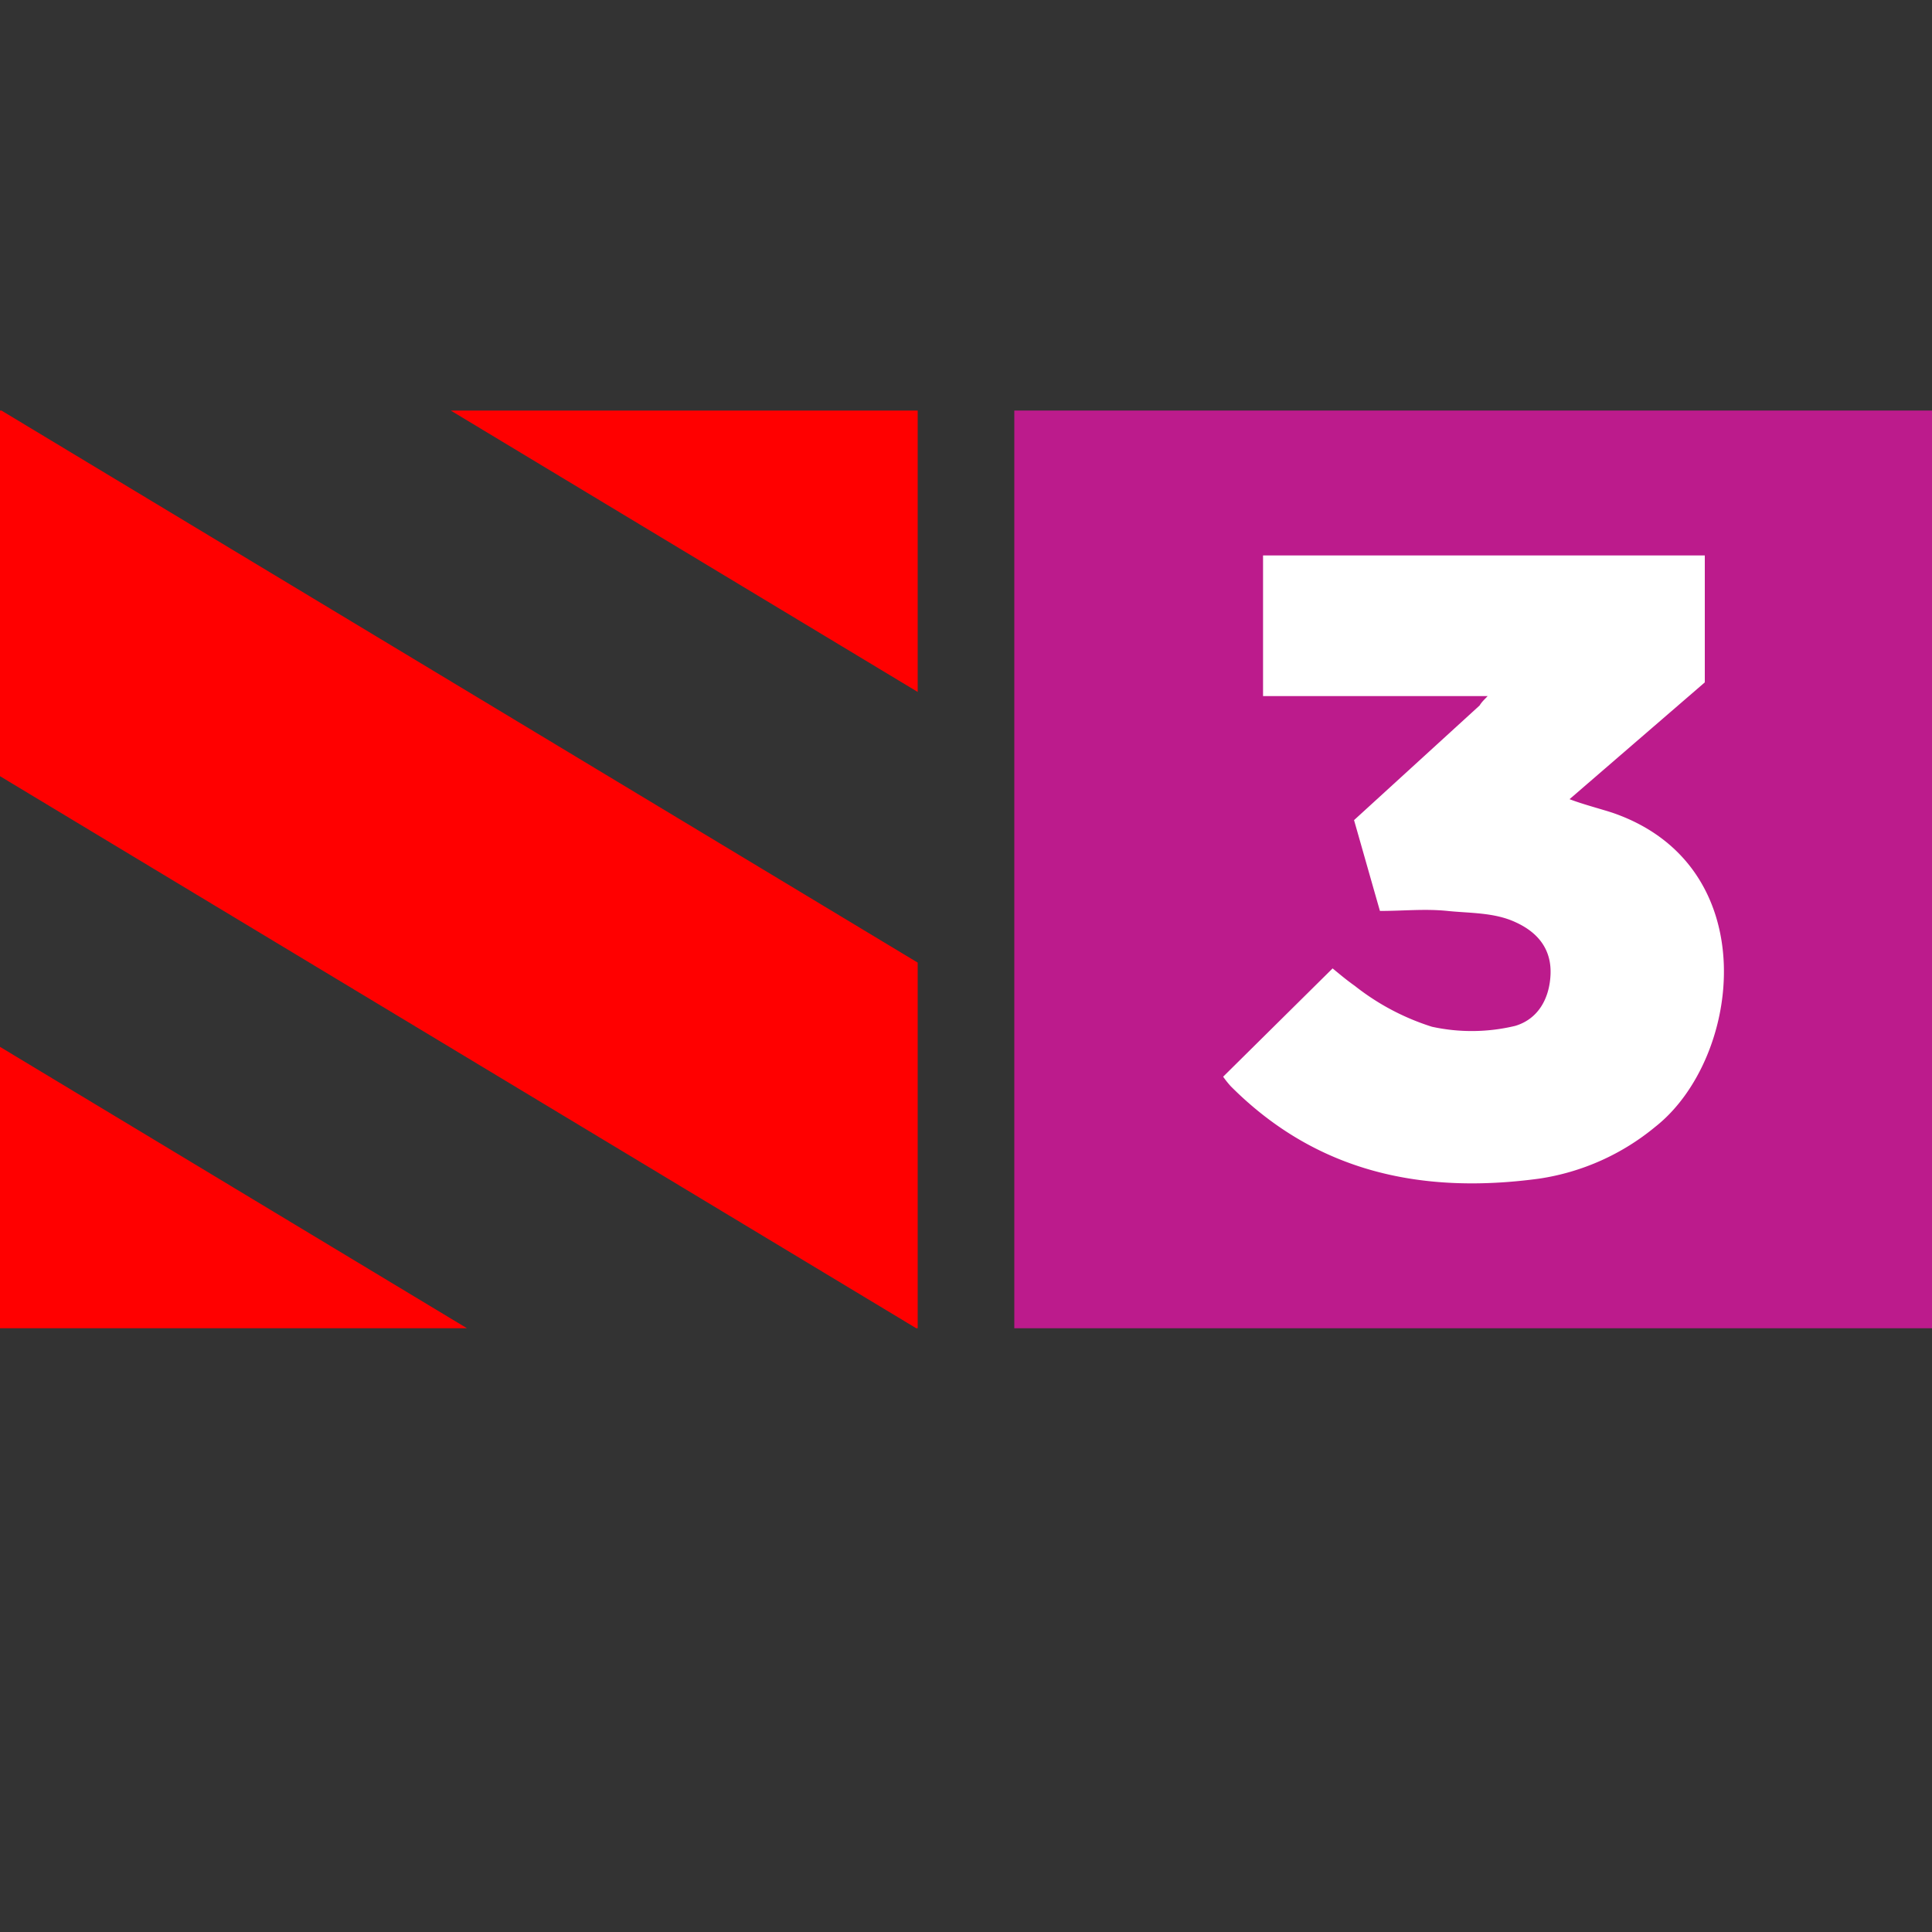
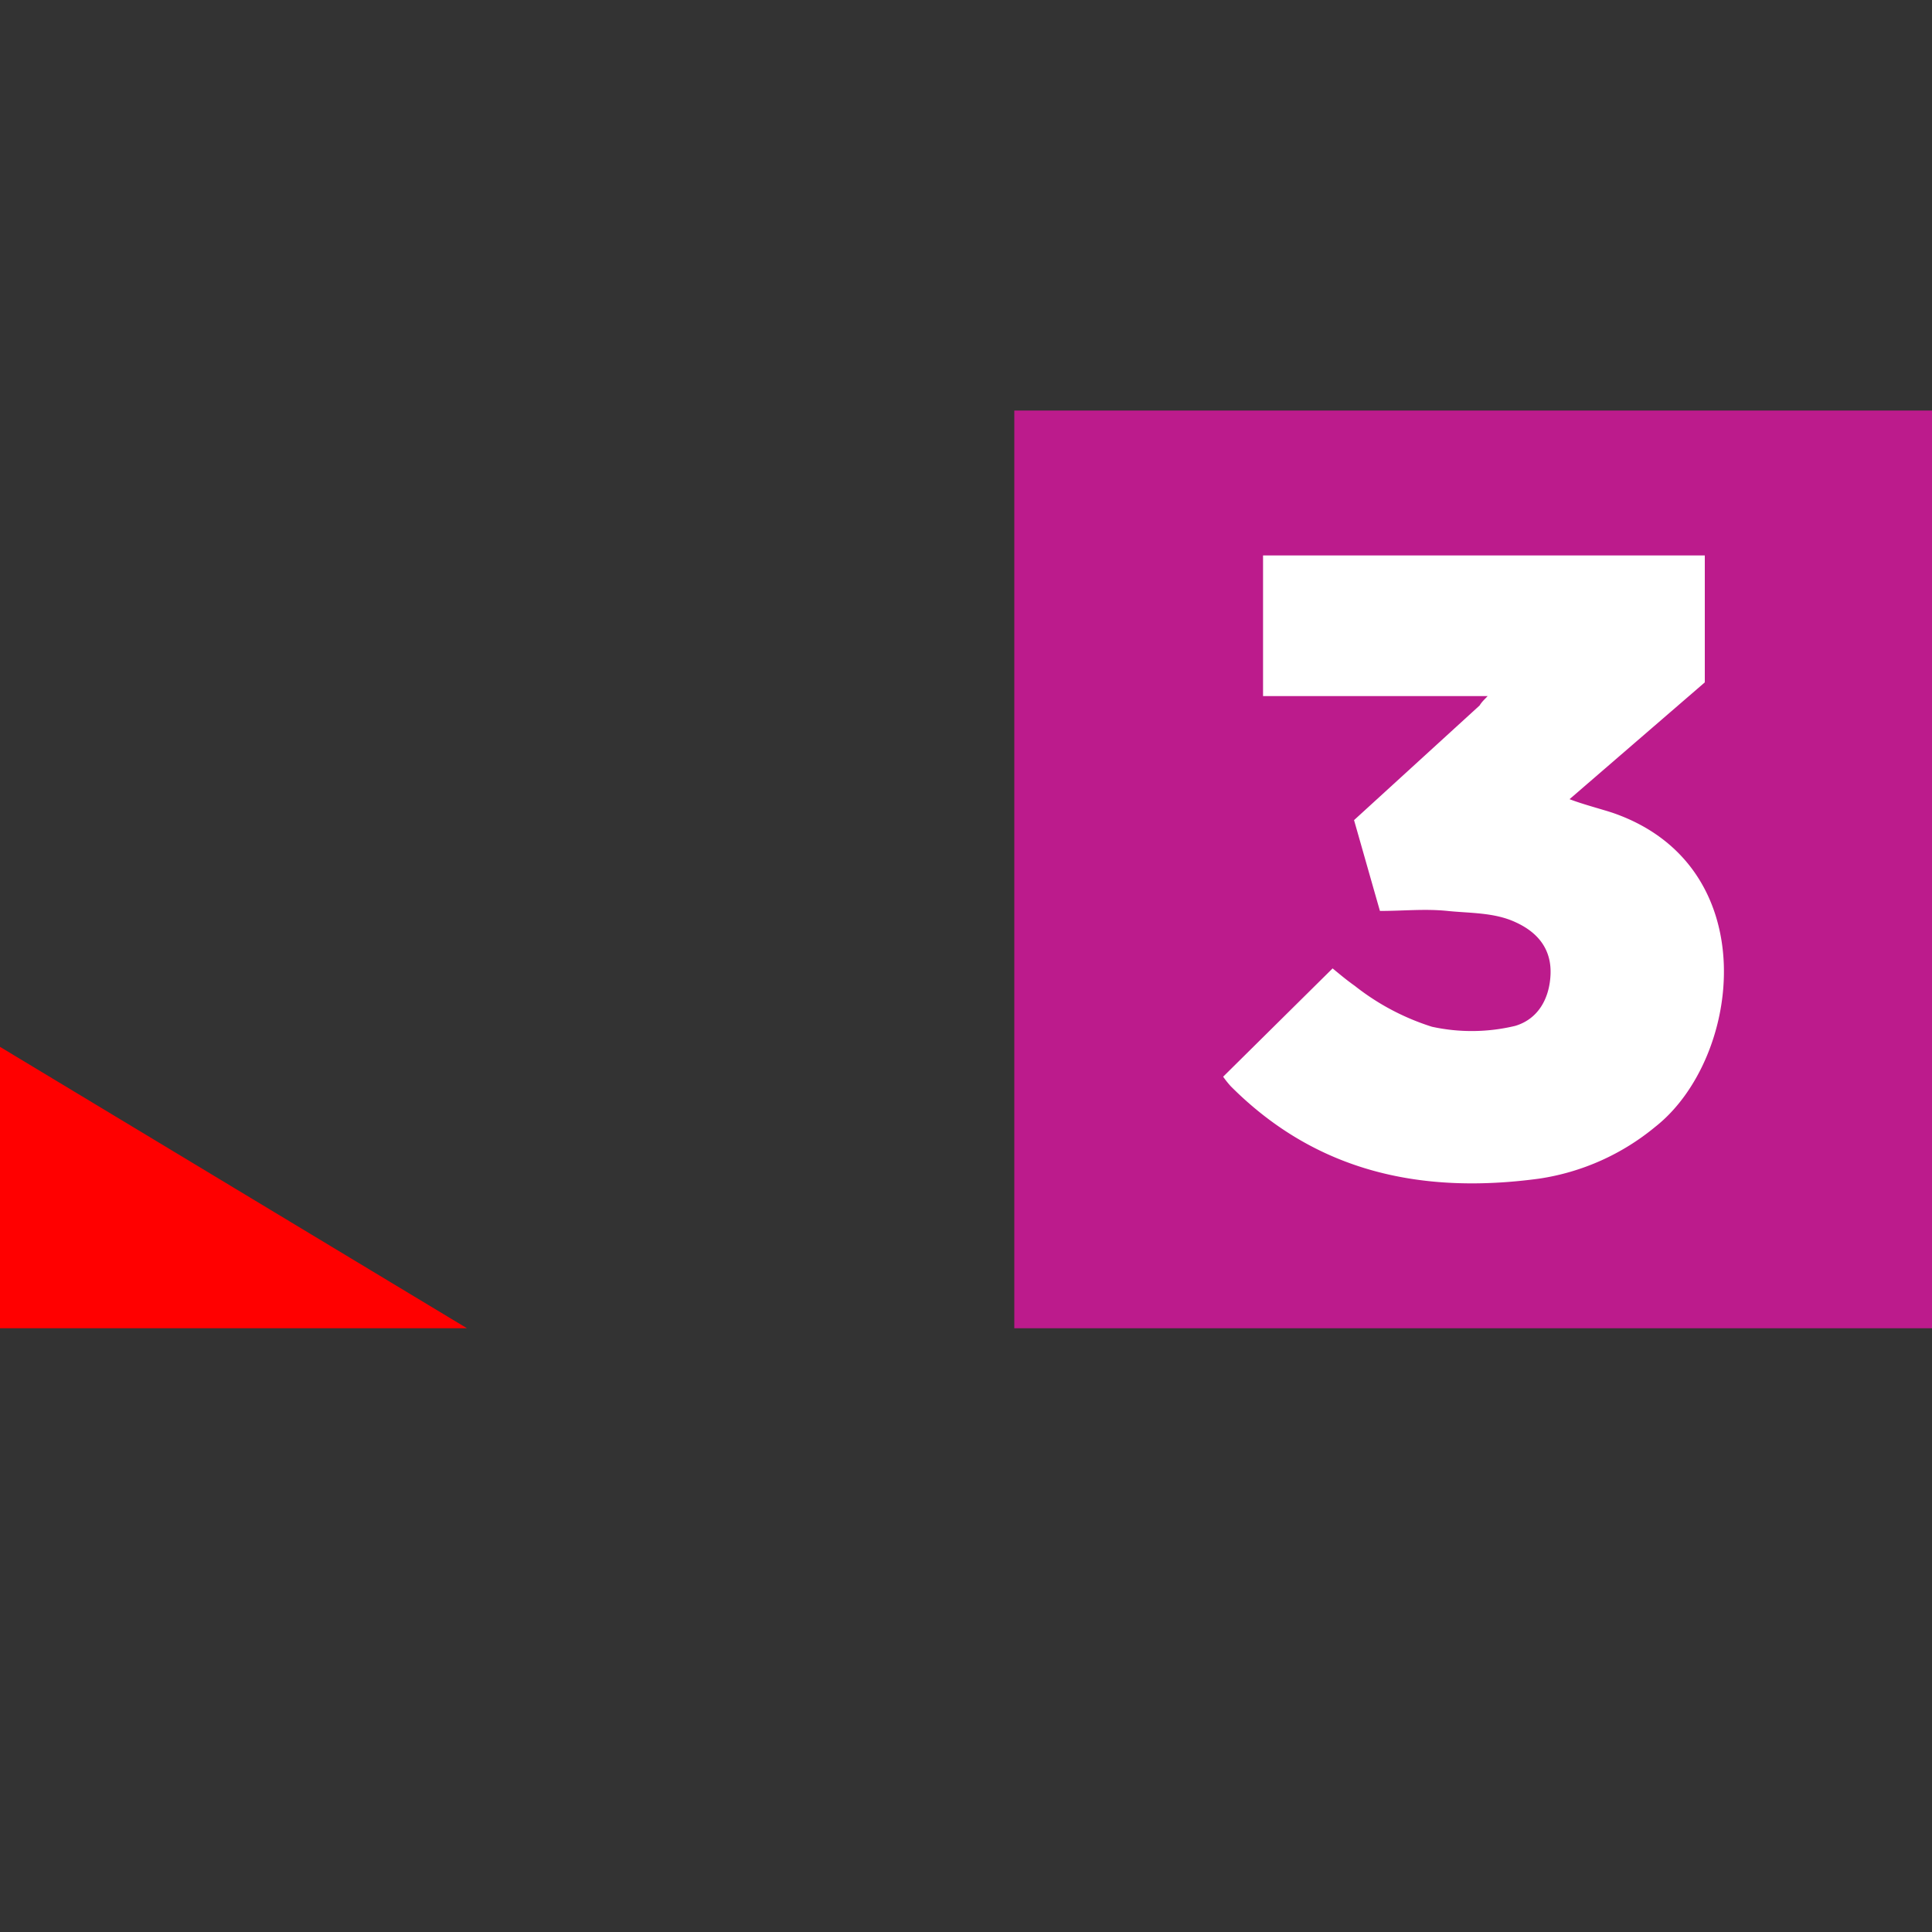
<svg xmlns="http://www.w3.org/2000/svg" viewBox="0 0 200 200">
  <rect x="0" y="0" width="200" height="200" fill="#333333" stroke="none" />
  <defs>
    <style>.cls-1{fill:none;}.cls-2{fill:#bc1b8c;}.cls-3{fill:red;}.cls-4{fill:#fff;}</style>
  </defs>
  <g id="Layer_2" data-name="Layer 2">
    <g id="Layer_2-2" data-name="Layer 2">
      <circle class="cls-1" cx="100" cy="100" r="100" />
    </g>
-     <circle class="cls-1" cx="100" cy="100" r="100" />
  </g>
  <g id="Layer_19" data-name="Layer 19">
    <g id="Layer_15_copy_2" data-name="Layer 15 copy 2">
      <rect class="cls-2" x="105" y="42.5" width="95" height="95" />
-       <polygon class="cls-3" points="95 71.63 95 42.5 46.66 42.5 95 71.63" />
-       <polygon class="cls-3" points="0.15 42.5 0 42.5 0 80.35 94.85 137.5 95 137.5 95 99.65 0.15 42.5" />
      <polygon class="cls-3" points="0 108.37 0 137.5 48.34 137.5 0 108.37" />
-       <path class="cls-4" d="M154,72.06H130.75V57.5h45.73V70.64l-14,12.09c1.38.54,3.6,1.11,4.57,1.45,15.71,5.5,13.25,25.43,4.3,32.47a24.52,24.52,0,0,1-12,5.36c-12.06,1.63-23-.6-31.93-9.55a9.73,9.73,0,0,1-.8-1l11.33-11.21c.45.36,1.35,1.14,2.29,1.8a25,25,0,0,0,8,4.24,19.27,19.27,0,0,0,8.61-.09c2.42-.72,3.55-2.88,3.66-5.3s-1.08-4.29-3.66-5.45c-2.17-1-4.65-.91-7-1.15s-4.52,0-7,0c-.92-3.21-1.75-6.15-2.68-9.4l13-11.87C153.41,72.62,153.77,72.32,154,72.06Z" />
+       <path class="cls-4" d="M154,72.06H130.75V57.5h45.73V70.64l-14,12.09c1.38.54,3.6,1.11,4.57,1.45,15.71,5.5,13.25,25.43,4.3,32.47a24.52,24.52,0,0,1-12,5.36c-12.06,1.63-23-.6-31.93-9.55a9.73,9.73,0,0,1-.8-1l11.33-11.21c.45.36,1.35,1.14,2.29,1.8a25,25,0,0,0,8,4.24,19.27,19.27,0,0,0,8.61-.09c2.42-.72,3.55-2.88,3.66-5.3s-1.08-4.29-3.66-5.45c-2.17-1-4.65-.91-7-1.15s-4.52,0-7,0c-.92-3.21-1.75-6.15-2.68-9.4l13-11.87C153.41,72.62,153.77,72.32,154,72.06" />
    </g>
  </g>
</svg>